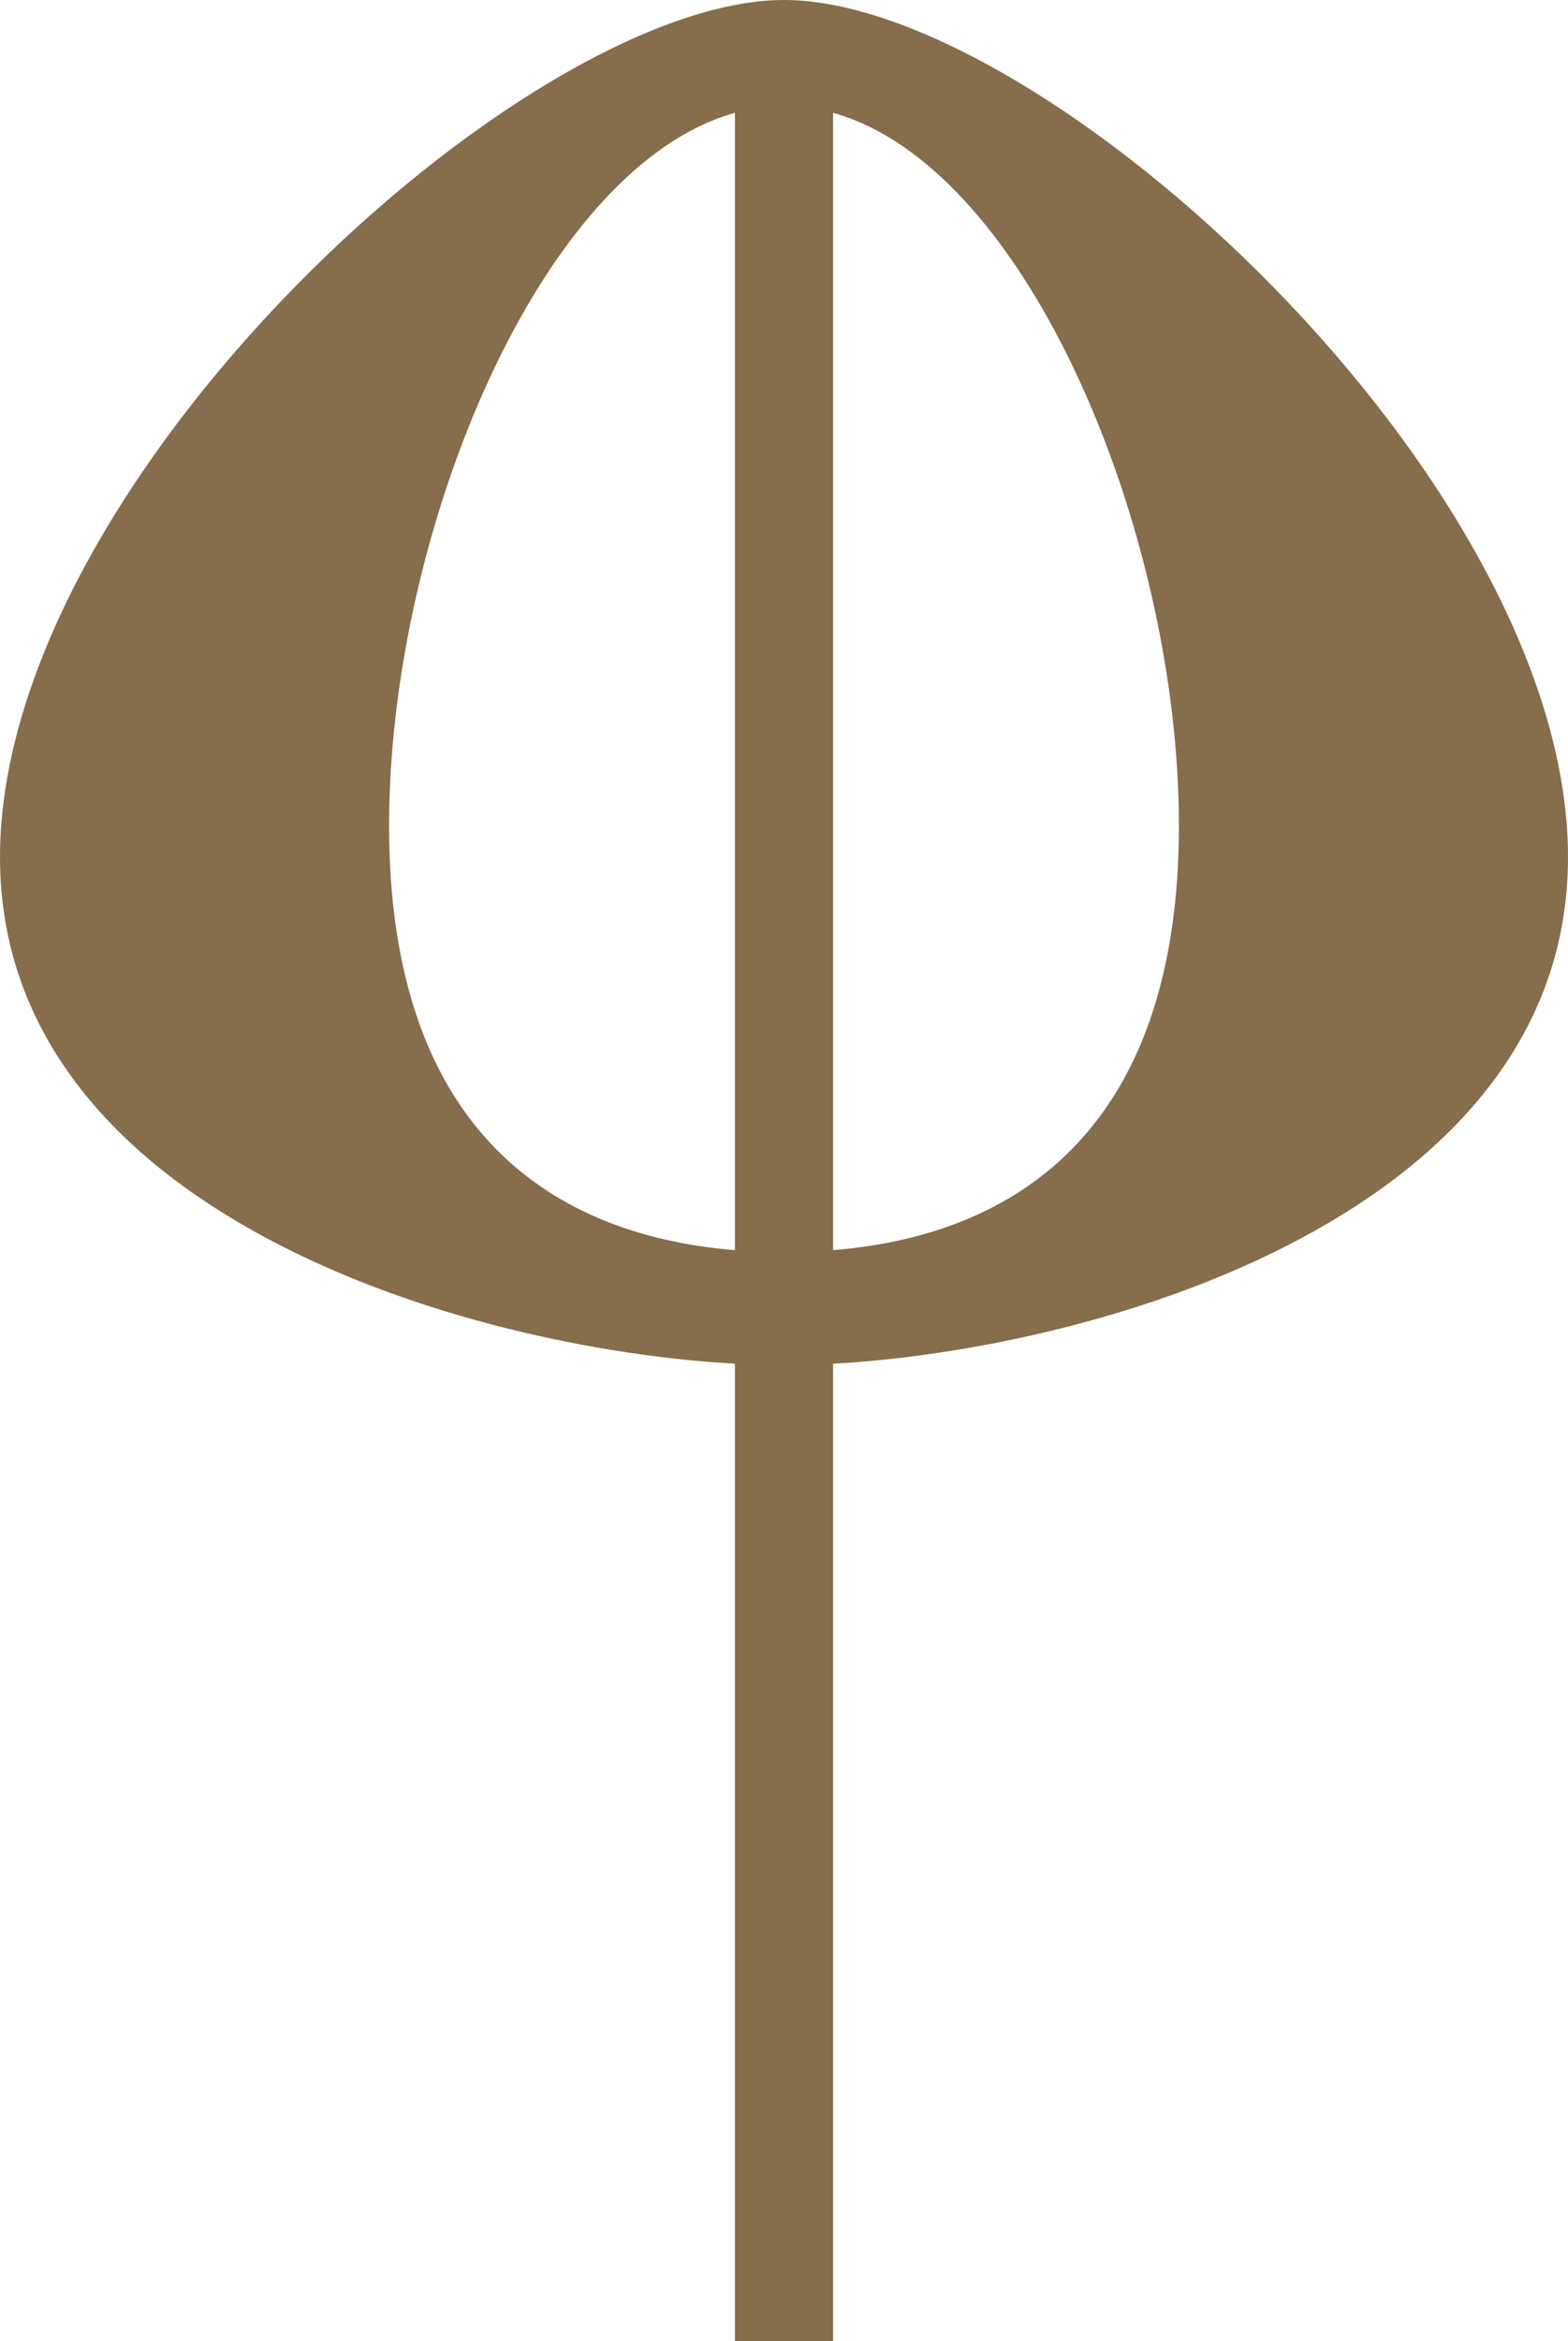
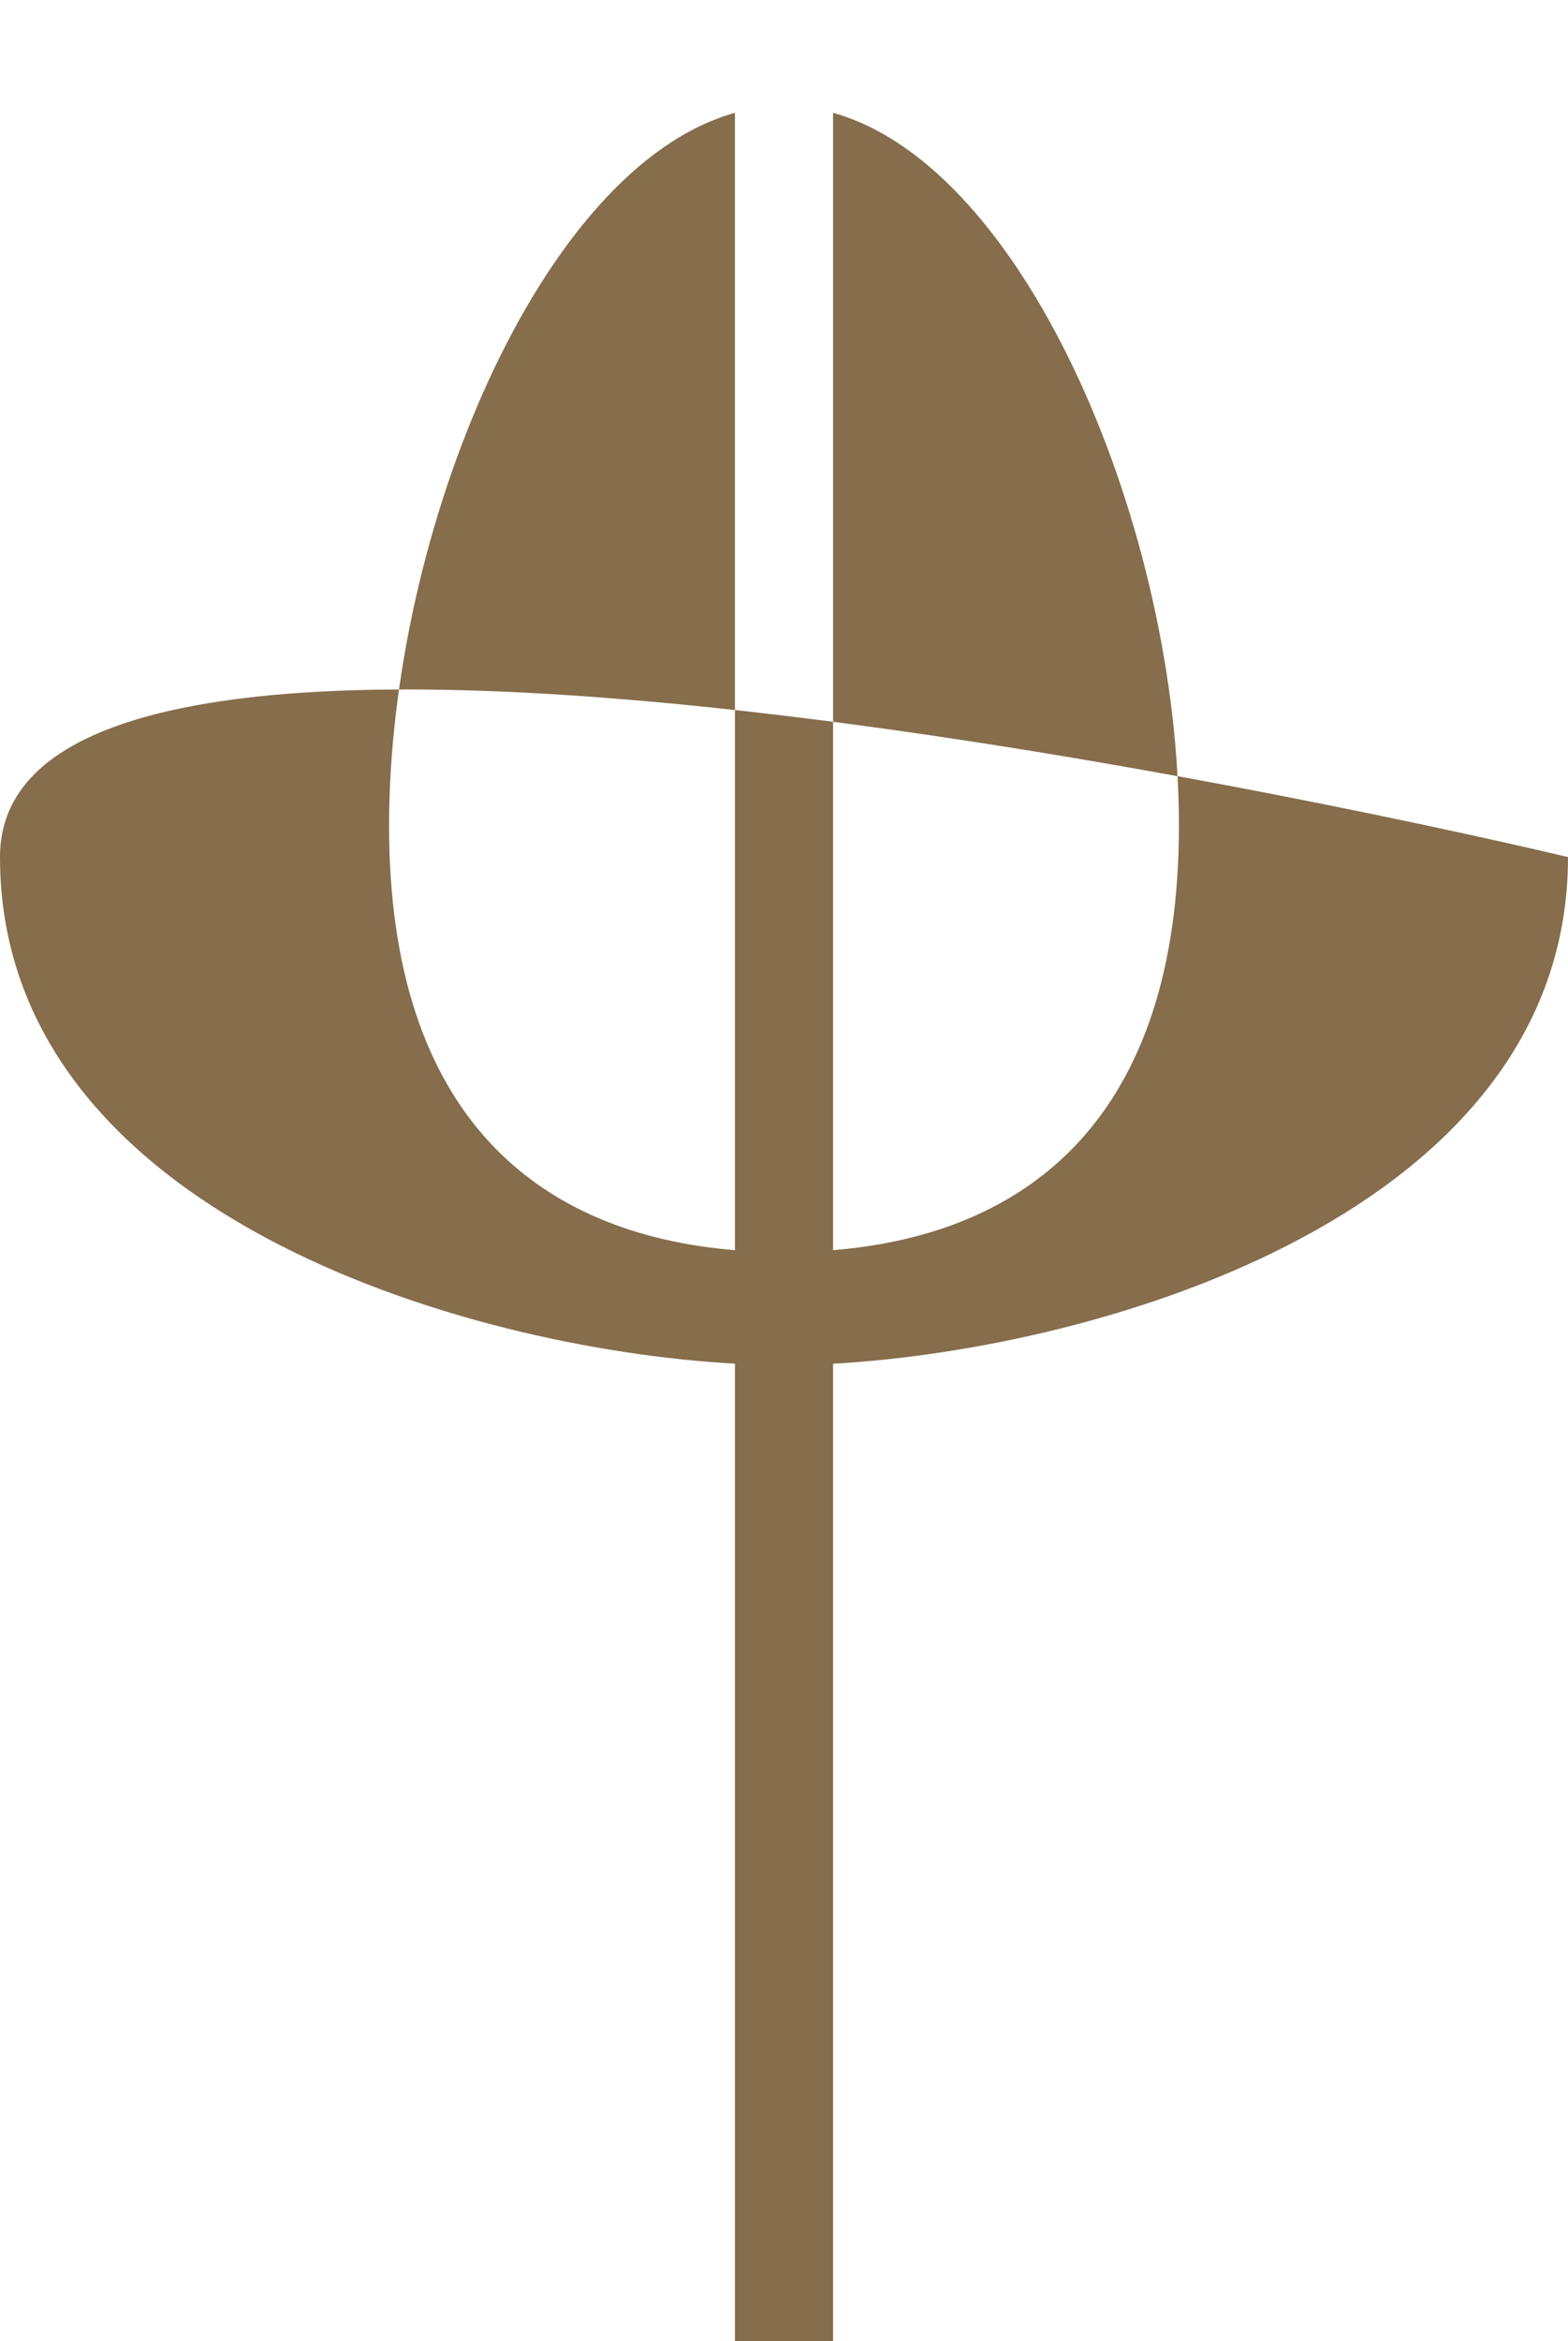
<svg xmlns="http://www.w3.org/2000/svg" width="26.808" height="40">
-   <path d="M14.243 21.36V1.928c3.333.926 5.913 7.182 5.913 12.178s-2.58 6.981-5.913 7.254m-7.591-7.254c0-5 2.58-11.252 5.913-12.178V21.36c-3.333-.273-5.913-2.257-5.913-7.254m20.156.538C26.808 8.2 17.844 0 13.405 0S0 8.2 0 14.644c0 6.058 7.927 8.4 12.565 8.655V40h1.678V23.3c4.637-.257 12.565-2.6 12.565-8.655" fill="#866D4B" />
+   <path d="M14.243 21.36V1.928c3.333.926 5.913 7.182 5.913 12.178s-2.58 6.981-5.913 7.254m-7.591-7.254c0-5 2.58-11.252 5.913-12.178V21.36c-3.333-.273-5.913-2.257-5.913-7.254m20.156.538S0 8.2 0 14.644c0 6.058 7.927 8.4 12.565 8.655V40h1.678V23.3c4.637-.257 12.565-2.6 12.565-8.655" fill="#866D4B" />
</svg>